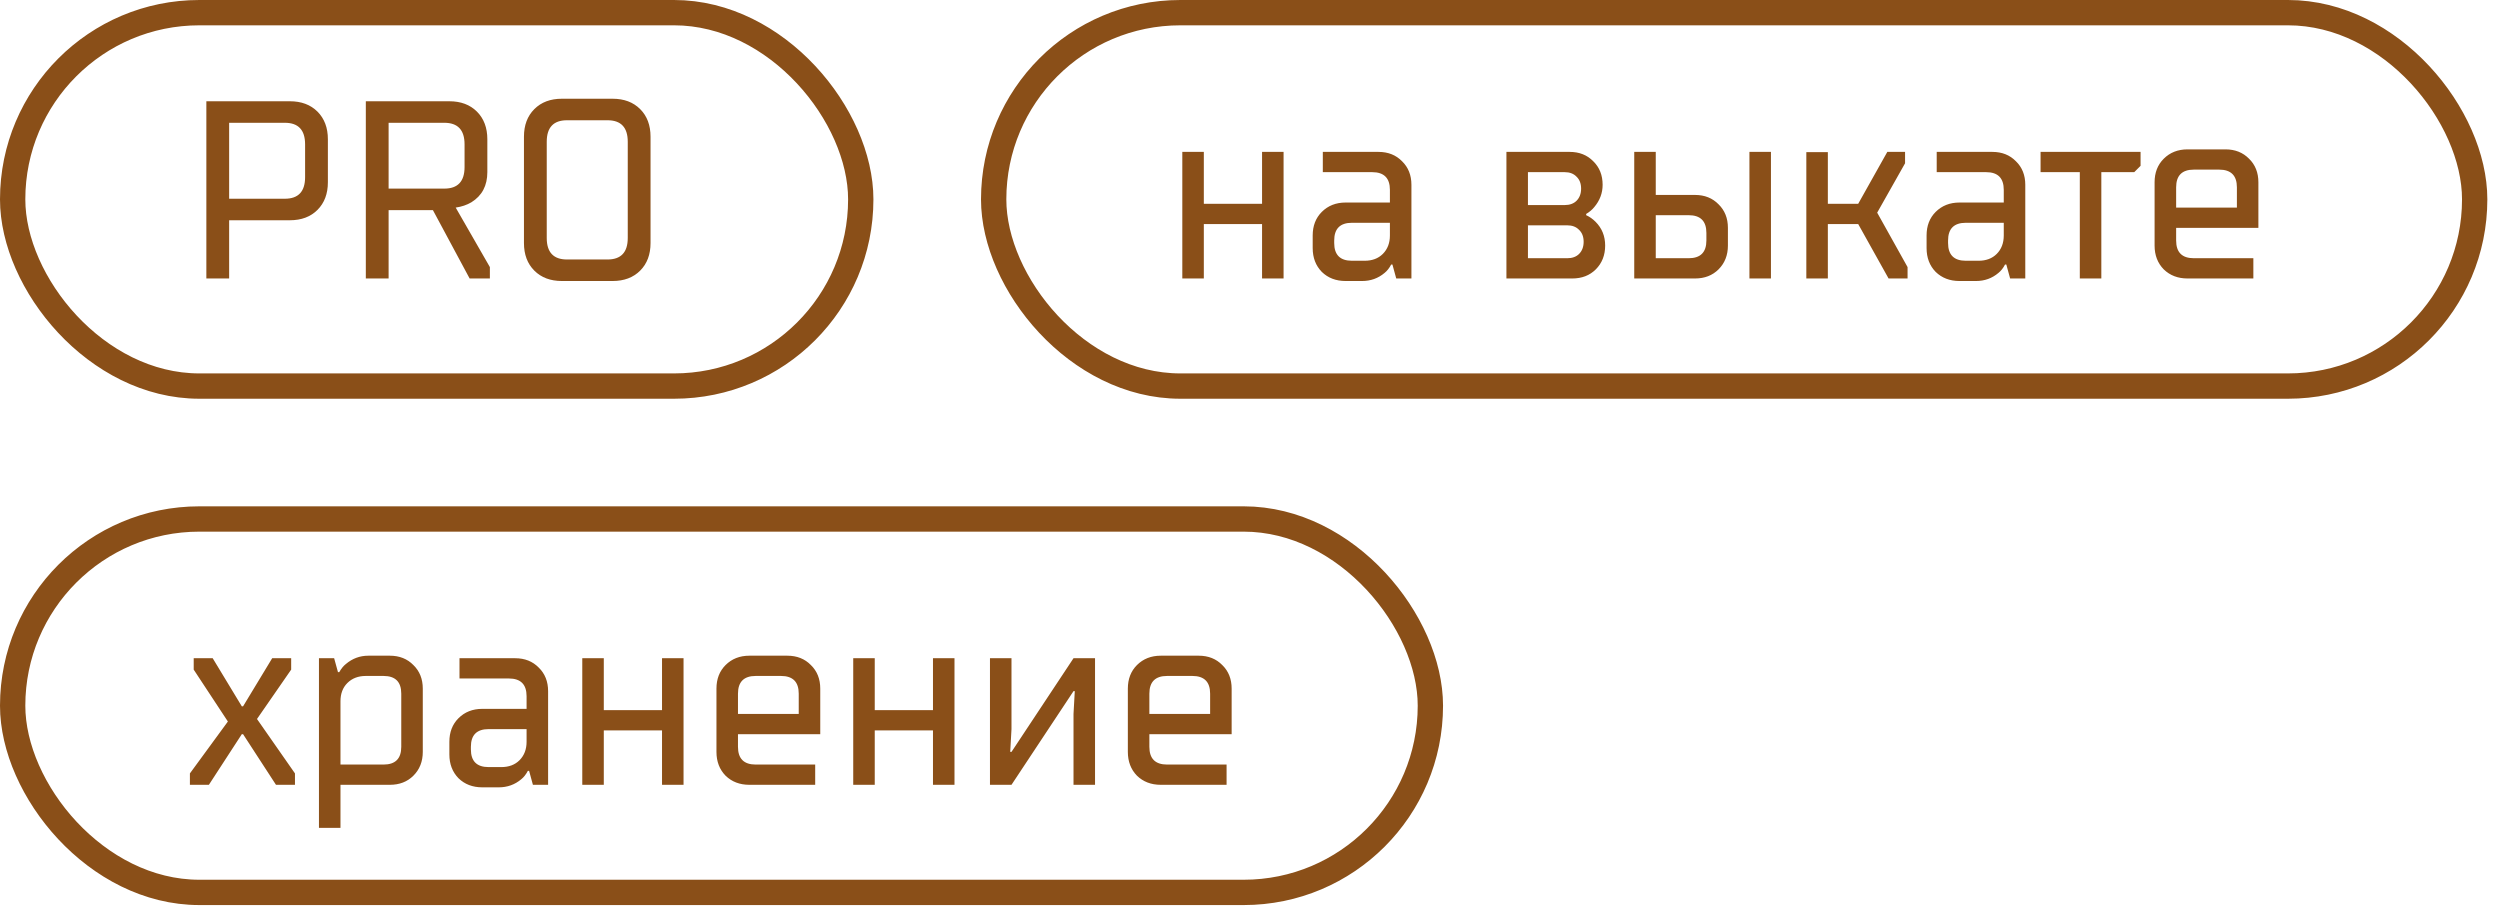
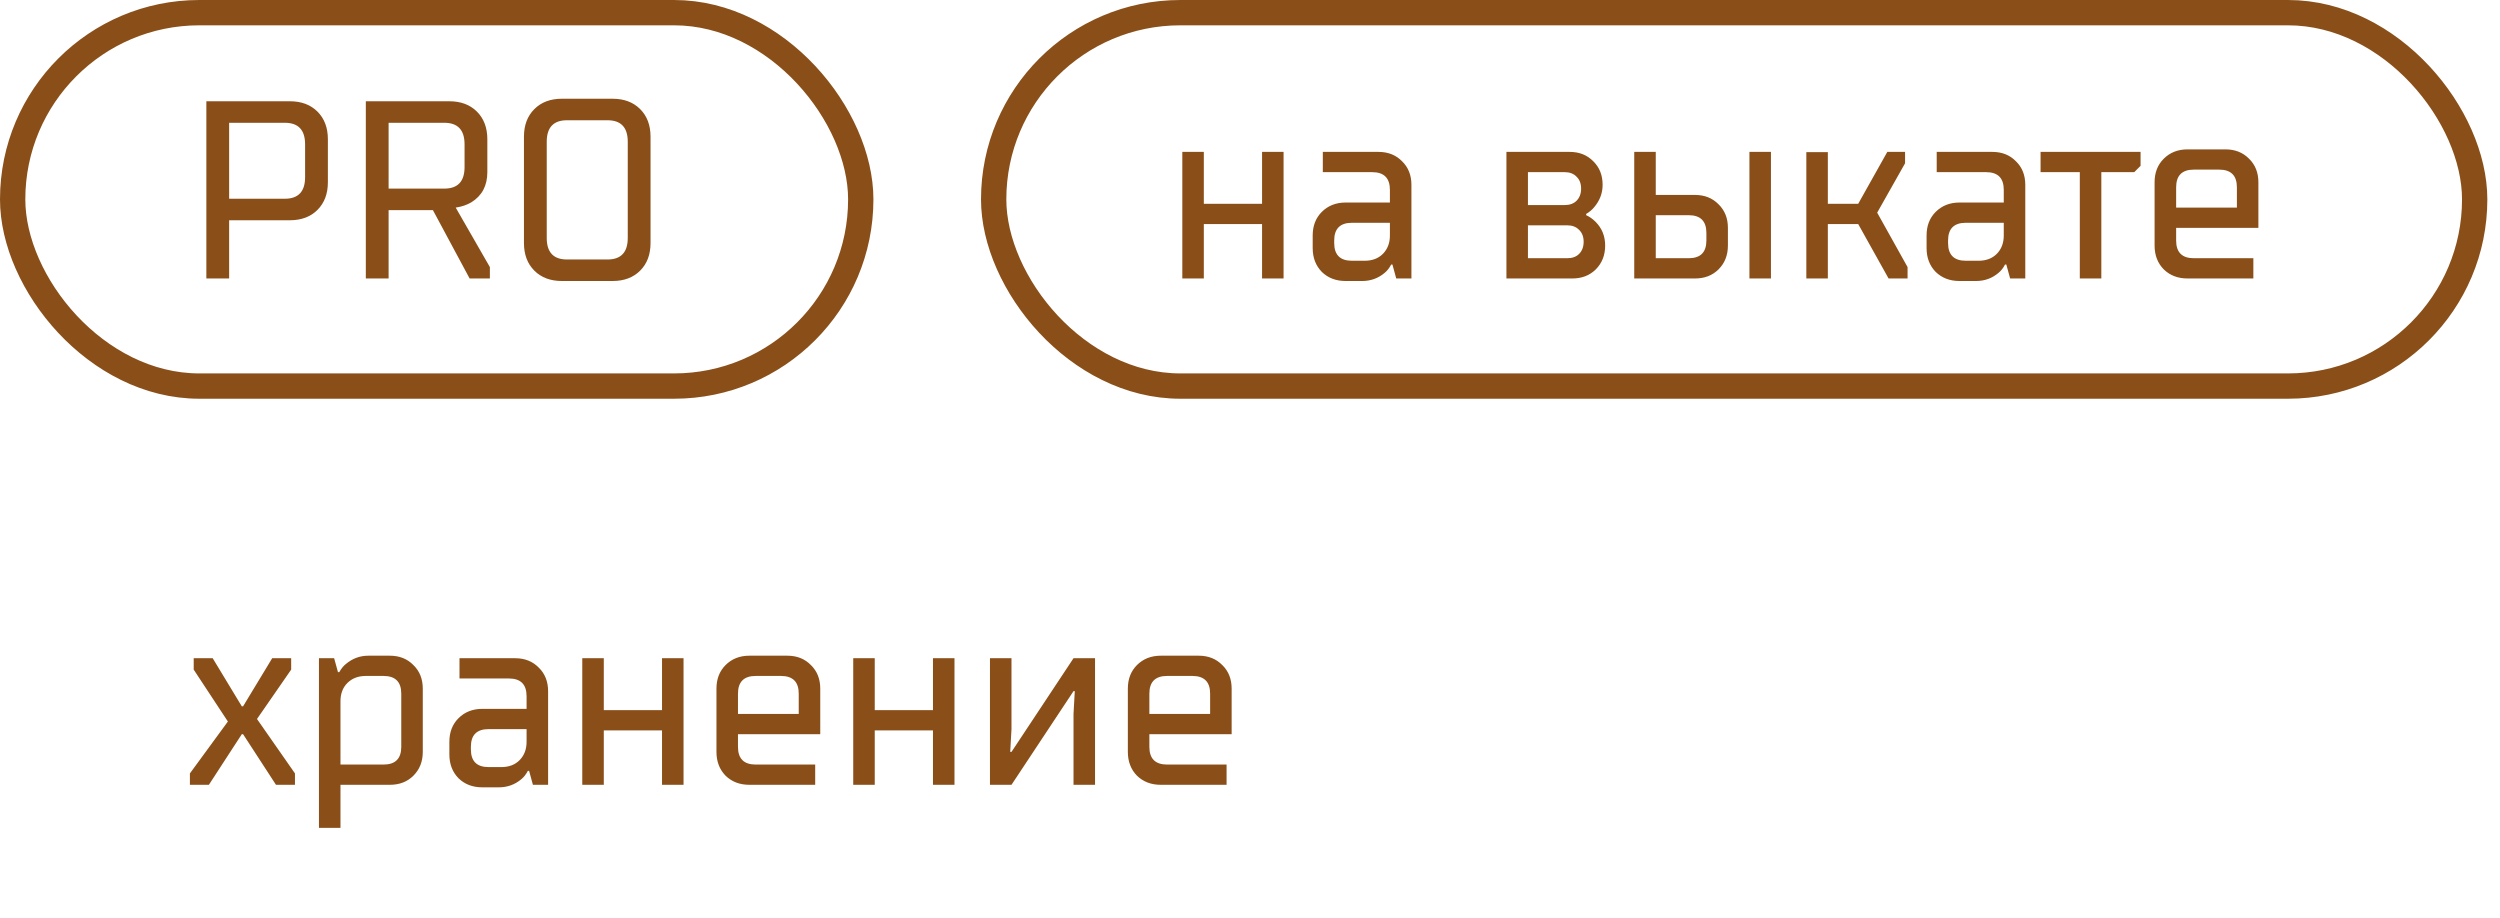
<svg xmlns="http://www.w3.org/2000/svg" width="79" height="29" viewBox="0 0 79 29" fill="none">
  <path d="M6.521 8.8V3.2H9.161C9.523 3.2 9.814 3.309 10.033 3.528C10.251 3.747 10.361 4.037 10.361 4.4V5.76C10.361 6.123 10.251 6.413 10.033 6.632C9.814 6.851 9.523 6.96 9.161 6.96H7.241V8.8H6.521ZM7.241 6.28H9.001C9.427 6.28 9.641 6.053 9.641 5.6V4.56C9.641 4.107 9.427 3.88 9.001 3.88H7.241V6.28ZM11.56 8.8V3.2H14.2C14.562 3.2 14.853 3.309 15.072 3.528C15.29 3.747 15.4 4.037 15.4 4.4V5.44C15.4 5.867 15.232 6.184 14.896 6.392C14.752 6.477 14.586 6.533 14.4 6.56L15.48 8.44V8.8H14.84L13.68 6.64H12.28V8.8H11.56ZM12.28 5.96H14.04C14.466 5.96 14.68 5.733 14.68 5.28V4.56C14.68 4.107 14.466 3.88 14.04 3.88H12.28V5.96ZM17.917 8.2H19.197C19.624 8.2 19.837 7.973 19.837 7.52V4.48C19.837 4.027 19.624 3.8 19.197 3.8H17.917C17.49 3.8 17.277 4.027 17.277 4.48V7.52C17.277 7.973 17.49 8.2 17.917 8.2ZM16.557 7.68V4.32C16.557 3.957 16.666 3.667 16.885 3.448C17.104 3.229 17.394 3.12 17.757 3.12H19.357C19.72 3.12 20.01 3.229 20.229 3.448C20.448 3.667 20.557 3.957 20.557 4.32V7.68C20.557 8.043 20.448 8.333 20.229 8.552C20.01 8.771 19.72 8.88 19.357 8.88H17.757C17.394 8.88 17.104 8.771 16.885 8.552C16.666 8.333 16.557 8.043 16.557 7.68Z" fill="#8A4F18" />
  <rect x="0.4" y="0.4" width="26.8" height="11.8" rx="5.9" stroke="#8A4F18" stroke-width="0.8" />
  <path d="M6.001 24.8V24.44L7.201 22.8L6.121 21.16V20.8H6.721L7.641 22.32H7.681L8.601 20.8H9.201V21.16L8.121 22.72L9.321 24.44V24.8H8.721L7.681 23.2H7.641L6.601 24.8H6.001ZM10.759 24.16H12.12C12.493 24.16 12.68 23.973 12.68 23.6V21.92C12.68 21.547 12.493 21.36 12.12 21.36H11.559C11.319 21.36 11.125 21.435 10.976 21.584C10.832 21.728 10.759 21.92 10.759 22.16V24.16ZM10.079 26.16V20.8H10.559L10.68 21.24H10.72C10.784 21.128 10.853 21.043 10.928 20.984C11.136 20.808 11.373 20.72 11.639 20.72H12.319C12.623 20.72 12.871 20.819 13.063 21.016C13.261 21.208 13.36 21.456 13.36 21.76V23.76C13.36 24.064 13.261 24.315 13.063 24.512C12.871 24.704 12.623 24.8 12.319 24.8H10.759V26.16H10.079ZM15.44 24.24H15.84C16.08 24.24 16.272 24.168 16.416 24.024C16.565 23.875 16.64 23.68 16.64 23.44V23.04H15.44C15.066 23.04 14.88 23.227 14.88 23.6V23.68C14.88 24.053 15.066 24.24 15.44 24.24ZM14.2 23.84V23.44C14.2 23.136 14.296 22.888 14.488 22.696C14.685 22.499 14.936 22.4 15.24 22.4H16.64V22C16.64 21.627 16.453 21.44 16.08 21.44H14.52V20.8H16.28C16.584 20.8 16.832 20.899 17.024 21.096C17.221 21.288 17.32 21.536 17.32 21.84V24.8H16.84L16.72 24.36H16.68C16.621 24.472 16.552 24.56 16.472 24.624C16.269 24.795 16.032 24.88 15.76 24.88H15.24C14.936 24.88 14.685 24.784 14.488 24.592C14.296 24.395 14.2 24.144 14.2 23.84ZM18.4 24.8V20.8H19.08V22.44H20.92V20.8H21.6V24.8H20.92V23.08H19.08V24.8H18.4ZM23.32 22.56H25.24V21.92C25.24 21.547 25.053 21.36 24.68 21.36H23.88C23.507 21.36 23.32 21.547 23.32 21.92V22.56ZM22.64 23.76V21.76C22.64 21.456 22.736 21.208 22.928 21.016C23.125 20.819 23.376 20.72 23.68 20.72H24.88C25.184 20.72 25.432 20.819 25.624 21.016C25.822 21.208 25.92 21.456 25.92 21.76V23.2H23.32V23.6C23.32 23.973 23.507 24.16 23.88 24.16H25.76V24.8H23.68C23.376 24.8 23.125 24.704 22.928 24.512C22.736 24.315 22.64 24.064 22.64 23.76ZM26.962 24.8V20.8H27.642V22.44H29.482V20.8H30.162V24.8H29.482V23.08H27.642V24.8H26.962ZM31.283 24.8V20.8H31.963V23.04L31.923 23.76H31.963L33.923 20.8H34.603V24.8H33.923V22.56L33.963 21.84H33.923L31.963 24.8H31.283ZM36.32 22.56H38.24V21.92C38.24 21.547 38.053 21.36 37.68 21.36H36.88C36.507 21.36 36.32 21.547 36.32 21.92V22.56ZM35.64 23.76V21.76C35.64 21.456 35.736 21.208 35.928 21.016C36.126 20.819 36.376 20.72 36.68 20.72H37.88C38.184 20.72 38.432 20.819 38.624 21.016C38.822 21.208 38.92 21.456 38.92 21.76V23.2H36.32V23.6C36.32 23.973 36.507 24.16 36.88 24.16H38.76V24.8H36.68C36.376 24.8 36.126 24.704 35.928 24.512C35.736 24.315 35.64 24.064 35.64 23.76Z" fill="#8A4F18" />
-   <rect x="0.4" y="16.4" width="44.8" height="11.8" rx="5.9" stroke="#8A4F18" stroke-width="0.8" />
  <path d="M37.361 8.8V4.8H38.041V6.44H39.881V4.8H40.561V8.8H39.881V7.08H38.041V8.8H37.361ZM42.721 8.24H43.121C43.361 8.24 43.553 8.168 43.697 8.024C43.846 7.875 43.921 7.68 43.921 7.44V7.04H42.721C42.348 7.04 42.161 7.227 42.161 7.6V7.68C42.161 8.053 42.348 8.24 42.721 8.24ZM41.481 7.84V7.44C41.481 7.136 41.577 6.888 41.769 6.696C41.966 6.499 42.217 6.4 42.521 6.4H43.921V6C43.921 5.627 43.734 5.44 43.361 5.44H41.801V4.8H43.561C43.865 4.8 44.113 4.899 44.305 5.096C44.502 5.288 44.601 5.536 44.601 5.84V8.8H44.121L44.001 8.36H43.961C43.902 8.472 43.833 8.56 43.753 8.624C43.55 8.795 43.313 8.88 43.041 8.88H42.521C42.217 8.88 41.966 8.784 41.769 8.592C41.577 8.395 41.481 8.144 41.481 7.84ZM48.283 8.16H49.523C49.683 8.16 49.808 8.115 49.899 8.024C49.995 7.928 50.043 7.8 50.043 7.64C50.043 7.48 49.995 7.355 49.899 7.264C49.808 7.168 49.683 7.12 49.523 7.12H48.283V8.16ZM47.603 8.8V4.8H49.603C49.907 4.8 50.155 4.899 50.347 5.096C50.544 5.288 50.643 5.536 50.643 5.84C50.643 6.101 50.555 6.336 50.379 6.544C50.31 6.629 50.224 6.701 50.123 6.76V6.8C50.23 6.848 50.328 6.917 50.419 7.008C50.622 7.211 50.723 7.461 50.723 7.76C50.723 8.064 50.624 8.315 50.427 8.512C50.235 8.704 49.987 8.8 49.683 8.8H47.603ZM48.283 6.48H49.443C49.603 6.48 49.728 6.435 49.819 6.344C49.915 6.248 49.963 6.12 49.963 5.96C49.963 5.8 49.915 5.675 49.819 5.584C49.728 5.488 49.603 5.44 49.443 5.44H48.283V6.48ZM55.282 8.8V4.8H55.962V8.8H55.282ZM52.322 8.16H53.362C53.735 8.16 53.922 7.973 53.922 7.6V7.36C53.922 6.987 53.735 6.8 53.362 6.8H52.322V8.16ZM51.642 8.8V4.8H52.322V6.16H53.562C53.866 6.16 54.114 6.259 54.306 6.456C54.503 6.648 54.602 6.896 54.602 7.2V7.76C54.602 8.064 54.503 8.315 54.306 8.512C54.114 8.704 53.866 8.8 53.562 8.8H51.642ZM57.08 8.8V4.808H57.76V6.44H58.719L59.639 4.8H60.2V5.16L59.319 6.72L60.279 8.44V8.8H59.679L58.719 7.08H57.76V8.8H57.08ZM62.12 8.24H62.52C62.76 8.24 62.952 8.168 63.096 8.024C63.245 7.875 63.319 7.68 63.319 7.44V7.04H62.12C61.746 7.04 61.559 7.227 61.559 7.6V7.68C61.559 8.053 61.746 8.24 62.12 8.24ZM60.88 7.84V7.44C60.88 7.136 60.975 6.888 61.167 6.696C61.365 6.499 61.615 6.4 61.919 6.4H63.319V6C63.319 5.627 63.133 5.44 62.76 5.44H61.2V4.8H62.959C63.264 4.8 63.511 4.899 63.703 5.096C63.901 5.288 63.999 5.536 63.999 5.84V8.8H63.52L63.4 8.36H63.359C63.301 8.472 63.231 8.56 63.151 8.624C62.949 8.795 62.712 8.88 62.44 8.88H61.919C61.615 8.88 61.365 8.784 61.167 8.592C60.975 8.395 60.88 8.144 60.88 7.84ZM65.722 8.8V5.44H64.482V4.8H67.642V5.24L67.442 5.44H66.402V8.8H65.722ZM68.766 6.56H70.686V5.92C70.686 5.547 70.499 5.36 70.126 5.36H69.326C68.952 5.36 68.766 5.547 68.766 5.92V6.56ZM68.085 7.76V5.76C68.085 5.456 68.181 5.208 68.374 5.016C68.571 4.819 68.822 4.72 69.126 4.72H70.326C70.629 4.72 70.877 4.819 71.07 5.016C71.267 5.208 71.365 5.456 71.365 5.76V7.2H68.766V7.6C68.766 7.973 68.952 8.16 69.326 8.16H71.206V8.8H69.126C68.822 8.8 68.571 8.704 68.374 8.512C68.181 8.315 68.085 8.064 68.085 7.76Z" fill="#8A4F18" />
  <rect x="31.4" y="0.4" width="46.8" height="11.8" rx="5.9" stroke="#8A4F18" stroke-width="0.8" />
</svg>